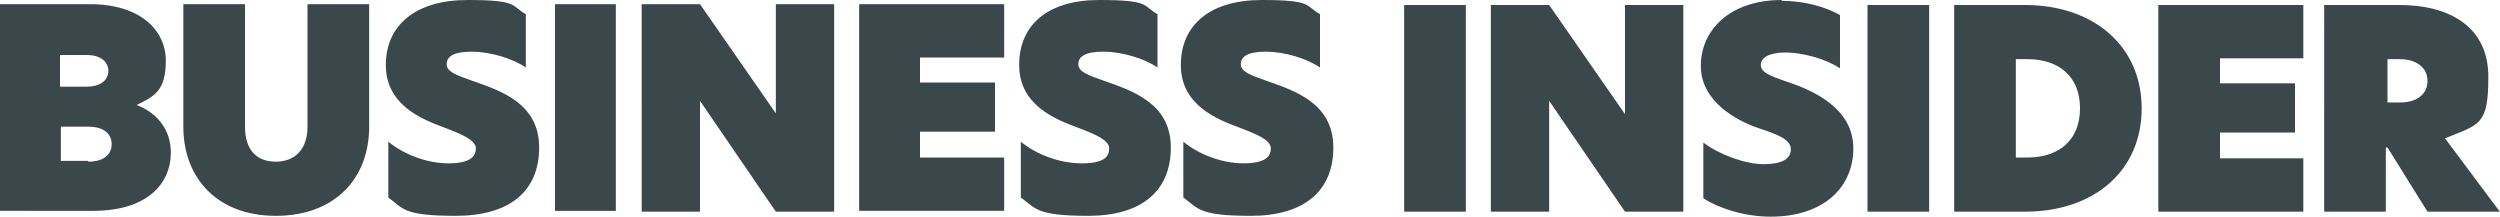
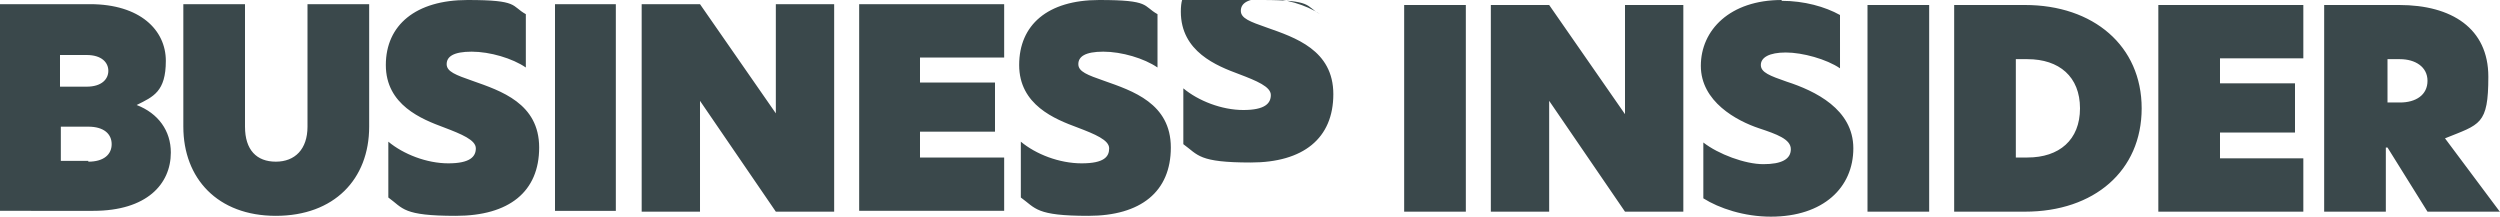
<svg xmlns="http://www.w3.org/2000/svg" id="Layer_1" version="1.1" viewBox="0 0 300 26">
  <defs>
    <style>
      .st0 {
        fill: #3a484b;
        fill-rule: evenodd;
      }
    </style>
  </defs>
-   <path class="st0" d="M0,.5h10.8c6,0,9.1,3.1,9.1,6.8s-1.5,4.3-3.5,5.3h0c2.6,1,4.1,3.1,4.1,5.7,0,3.8-2.9,7-9.3,7H0V.5ZM10.4,10.4c1.8,0,2.6-.9,2.6-1.9s-.8-1.9-2.6-1.9h-3.2v3.8h3.2ZM10.6,19.4c1.9,0,2.8-.9,2.8-2.1s-.9-2.1-2.8-2.1h-3.3v4.1h3.3ZM22,15.3V.5h7.4v14.7c0,2.8,1.4,4.2,3.7,4.2s3.8-1.5,3.8-4.2V.5h7.4v14.7c0,6.3-4.2,10.7-11.2,10.7s-11.1-4.5-11.1-10.7h0ZM63.1,1.7v6.4c-1.6-1.1-4.3-1.9-6.5-1.9s-3,.6-3,1.5,1.1,1.3,3.1,2c3.4,1.2,8,2.7,8,8s-3.6,8.2-10,8.2-6.3-.9-8.1-2.2v-6.7c1.8,1.5,4.6,2.6,7.2,2.6s3.3-.8,3.3-1.8-1.7-1.7-3.8-2.5c-2.7-1-7-2.7-7-7.5S49.9,0,56.1,0s5.2.7,7,1.7h0ZM66.6.5h7.3v24.8h-7.3V.5ZM100.1,25.4h-7l-9.1-13.3h0v13.3h-7V.5h7l9.1,13.1h0V.5h7v24.8ZM103.1.5h17.4v6.4h-10.1v3h9v5.9h-9v3.1h10.1v6.4h-17.4V.5h0ZM138.9,1.7v6.4c-1.6-1.1-4.3-1.9-6.5-1.9s-3,.6-3,1.5,1.1,1.3,3.1,2c3.4,1.2,8,2.7,8,8s-3.6,8.2-9.9,8.2-6.3-.9-8.1-2.2v-6.7c1.8,1.5,4.6,2.6,7.3,2.6s3.3-.8,3.3-1.8-1.7-1.7-3.8-2.5c-2.7-1-7-2.7-7-7.5S125.7,0,131.9,0s5.2.7,7,1.7h0ZM158.4,1.7v6.4c-1.6-1.1-4.3-1.9-6.5-1.9s-3,.6-3,1.5,1.1,1.3,3.1,2c3.4,1.2,8,2.7,8,8s-3.6,8.2-9.9,8.2-6.3-.9-8.1-2.2v-6.7c1.8,1.5,4.6,2.6,7.2,2.6s3.3-.8,3.3-1.8-1.7-1.7-3.8-2.5c-2.7-1-7-2.7-7-7.5S145.2,0,151.4,0s5.2.7,7,1.7h0ZM168.5,25.4h7.4V.6h-7.4v24.8h0ZM202,.6h-7v13.1h0l-9.1-13.1h-7v24.8h7v-13.3h0l9.1,13.3h7V.6h0ZM213.8,0c-6.2,0-9.7,3.6-9.7,7.9s4.3,6.6,7,7.5c2.1.7,3.8,1.3,3.8,2.5s-1.1,1.8-3.3,1.8-5.4-1.2-7.2-2.6v6.7c1.9,1.2,4.9,2.2,8.1,2.2,6.3,0,9.9-3.5,9.9-8.2s-4.6-6.9-8-8c-2-.7-3.1-1.1-3.1-2s1-1.5,3-1.5,4.9.8,6.5,1.9V1.8c-1.8-1-4.3-1.7-7-1.7h0ZM224.1,25.4h7.4V.6h-7.4v24.8h0ZM241.9,18.9h1.4c3.8,0,6.3-2.1,6.3-5.9s-2.5-5.9-6.3-5.9h-1.4v11.7ZM257,13c0,7.5-5.7,12.4-14,12.4h-8.5V.6h8.5c8.2,0,14,4.9,14,12.4h0ZM259,25.4h17.4v-6.4h-10v-3.1h9v-5.9h-9v-3h10V.6h-17.4v24.8h0ZM288,12.3c1.9,0,3.3-.9,3.3-2.6s-1.5-2.6-3.3-2.6h-1.5v5.2h1.6ZM300,25.4h-8.7l-4.8-7.7h-.2v7.7h-7.4V.6h9c6.3,0,10.7,2.8,10.7,8.6s-1,5.7-5.2,7.4l6.5,8.7h0Z" />
+   <path class="st0" d="M0,.5h10.8c6,0,9.1,3.1,9.1,6.8s-1.5,4.3-3.5,5.3h0c2.6,1,4.1,3.1,4.1,5.7,0,3.8-2.9,7-9.3,7H0V.5ZM10.4,10.4c1.8,0,2.6-.9,2.6-1.9s-.8-1.9-2.6-1.9h-3.2v3.8h3.2ZM10.6,19.4c1.9,0,2.8-.9,2.8-2.1s-.9-2.1-2.8-2.1h-3.3v4.1h3.3ZM22,15.3V.5h7.4v14.7c0,2.8,1.4,4.2,3.7,4.2s3.8-1.5,3.8-4.2V.5h7.4v14.7c0,6.3-4.2,10.7-11.2,10.7s-11.1-4.5-11.1-10.7h0ZM63.1,1.7v6.4c-1.6-1.1-4.3-1.9-6.5-1.9s-3,.6-3,1.5,1.1,1.3,3.1,2c3.4,1.2,8,2.7,8,8s-3.6,8.2-10,8.2-6.3-.9-8.1-2.2v-6.7c1.8,1.5,4.6,2.6,7.2,2.6s3.3-.8,3.3-1.8-1.7-1.7-3.8-2.5c-2.7-1-7-2.7-7-7.5S49.9,0,56.1,0s5.2.7,7,1.7h0ZM66.6.5h7.3v24.8h-7.3V.5ZM100.1,25.4h-7l-9.1-13.3h0v13.3h-7V.5h7l9.1,13.1h0V.5h7v24.8ZM103.1.5h17.4v6.4h-10.1v3h9v5.9h-9v3.1h10.1v6.4h-17.4V.5h0ZM138.9,1.7v6.4c-1.6-1.1-4.3-1.9-6.5-1.9s-3,.6-3,1.5,1.1,1.3,3.1,2c3.4,1.2,8,2.7,8,8s-3.6,8.2-9.9,8.2-6.3-.9-8.1-2.2v-6.7c1.8,1.5,4.6,2.6,7.3,2.6s3.3-.8,3.3-1.8-1.7-1.7-3.8-2.5c-2.7-1-7-2.7-7-7.5S125.7,0,131.9,0s5.2.7,7,1.7h0ZM158.4,1.7c-1.6-1.1-4.3-1.9-6.5-1.9s-3,.6-3,1.5,1.1,1.3,3.1,2c3.4,1.2,8,2.7,8,8s-3.6,8.2-9.9,8.2-6.3-.9-8.1-2.2v-6.7c1.8,1.5,4.6,2.6,7.2,2.6s3.3-.8,3.3-1.8-1.7-1.7-3.8-2.5c-2.7-1-7-2.7-7-7.5S145.2,0,151.4,0s5.2.7,7,1.7h0ZM168.5,25.4h7.4V.6h-7.4v24.8h0ZM202,.6h-7v13.1h0l-9.1-13.1h-7v24.8h7v-13.3h0l9.1,13.3h7V.6h0ZM213.8,0c-6.2,0-9.7,3.6-9.7,7.9s4.3,6.6,7,7.5c2.1.7,3.8,1.3,3.8,2.5s-1.1,1.8-3.3,1.8-5.4-1.2-7.2-2.6v6.7c1.9,1.2,4.9,2.2,8.1,2.2,6.3,0,9.9-3.5,9.9-8.2s-4.6-6.9-8-8c-2-.7-3.1-1.1-3.1-2s1-1.5,3-1.5,4.9.8,6.5,1.9V1.8c-1.8-1-4.3-1.7-7-1.7h0ZM224.1,25.4h7.4V.6h-7.4v24.8h0ZM241.9,18.9h1.4c3.8,0,6.3-2.1,6.3-5.9s-2.5-5.9-6.3-5.9h-1.4v11.7ZM257,13c0,7.5-5.7,12.4-14,12.4h-8.5V.6h8.5c8.2,0,14,4.9,14,12.4h0ZM259,25.4h17.4v-6.4h-10v-3.1h9v-5.9h-9v-3h10V.6h-17.4v24.8h0ZM288,12.3c1.9,0,3.3-.9,3.3-2.6s-1.5-2.6-3.3-2.6h-1.5v5.2h1.6ZM300,25.4h-8.7l-4.8-7.7h-.2v7.7h-7.4V.6h9c6.3,0,10.7,2.8,10.7,8.6s-1,5.7-5.2,7.4l6.5,8.7h0Z" />
</svg>